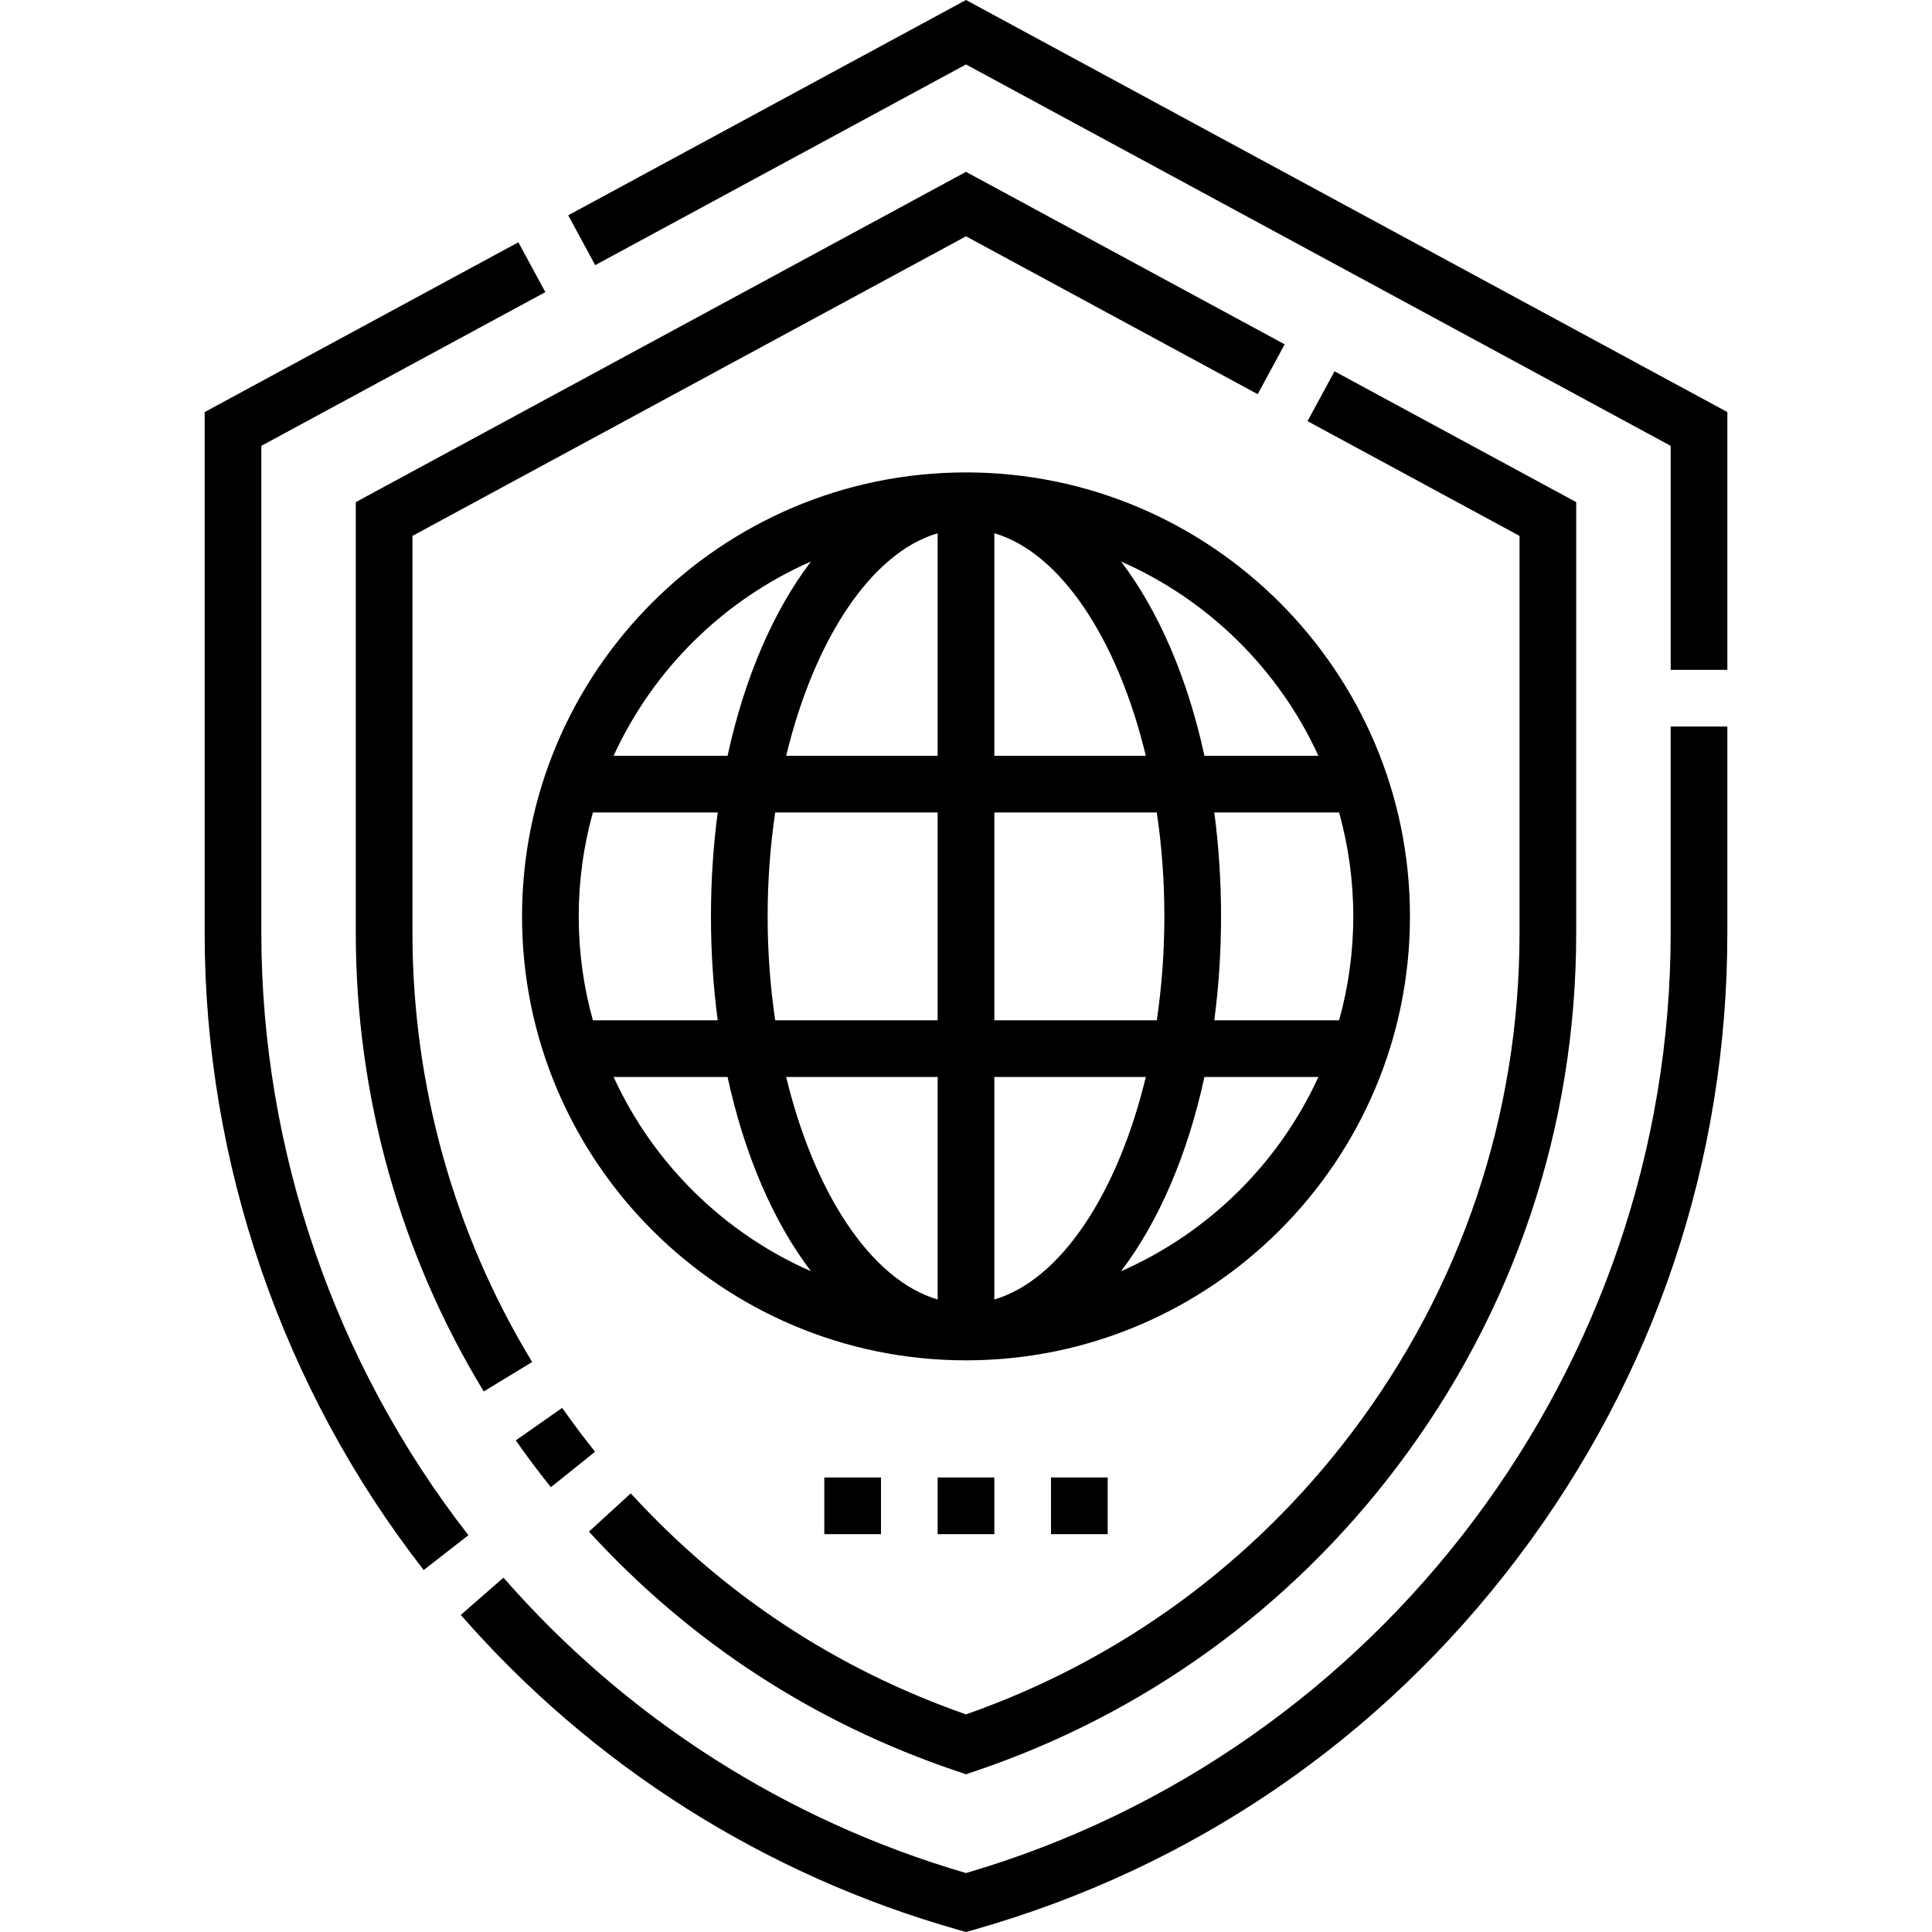
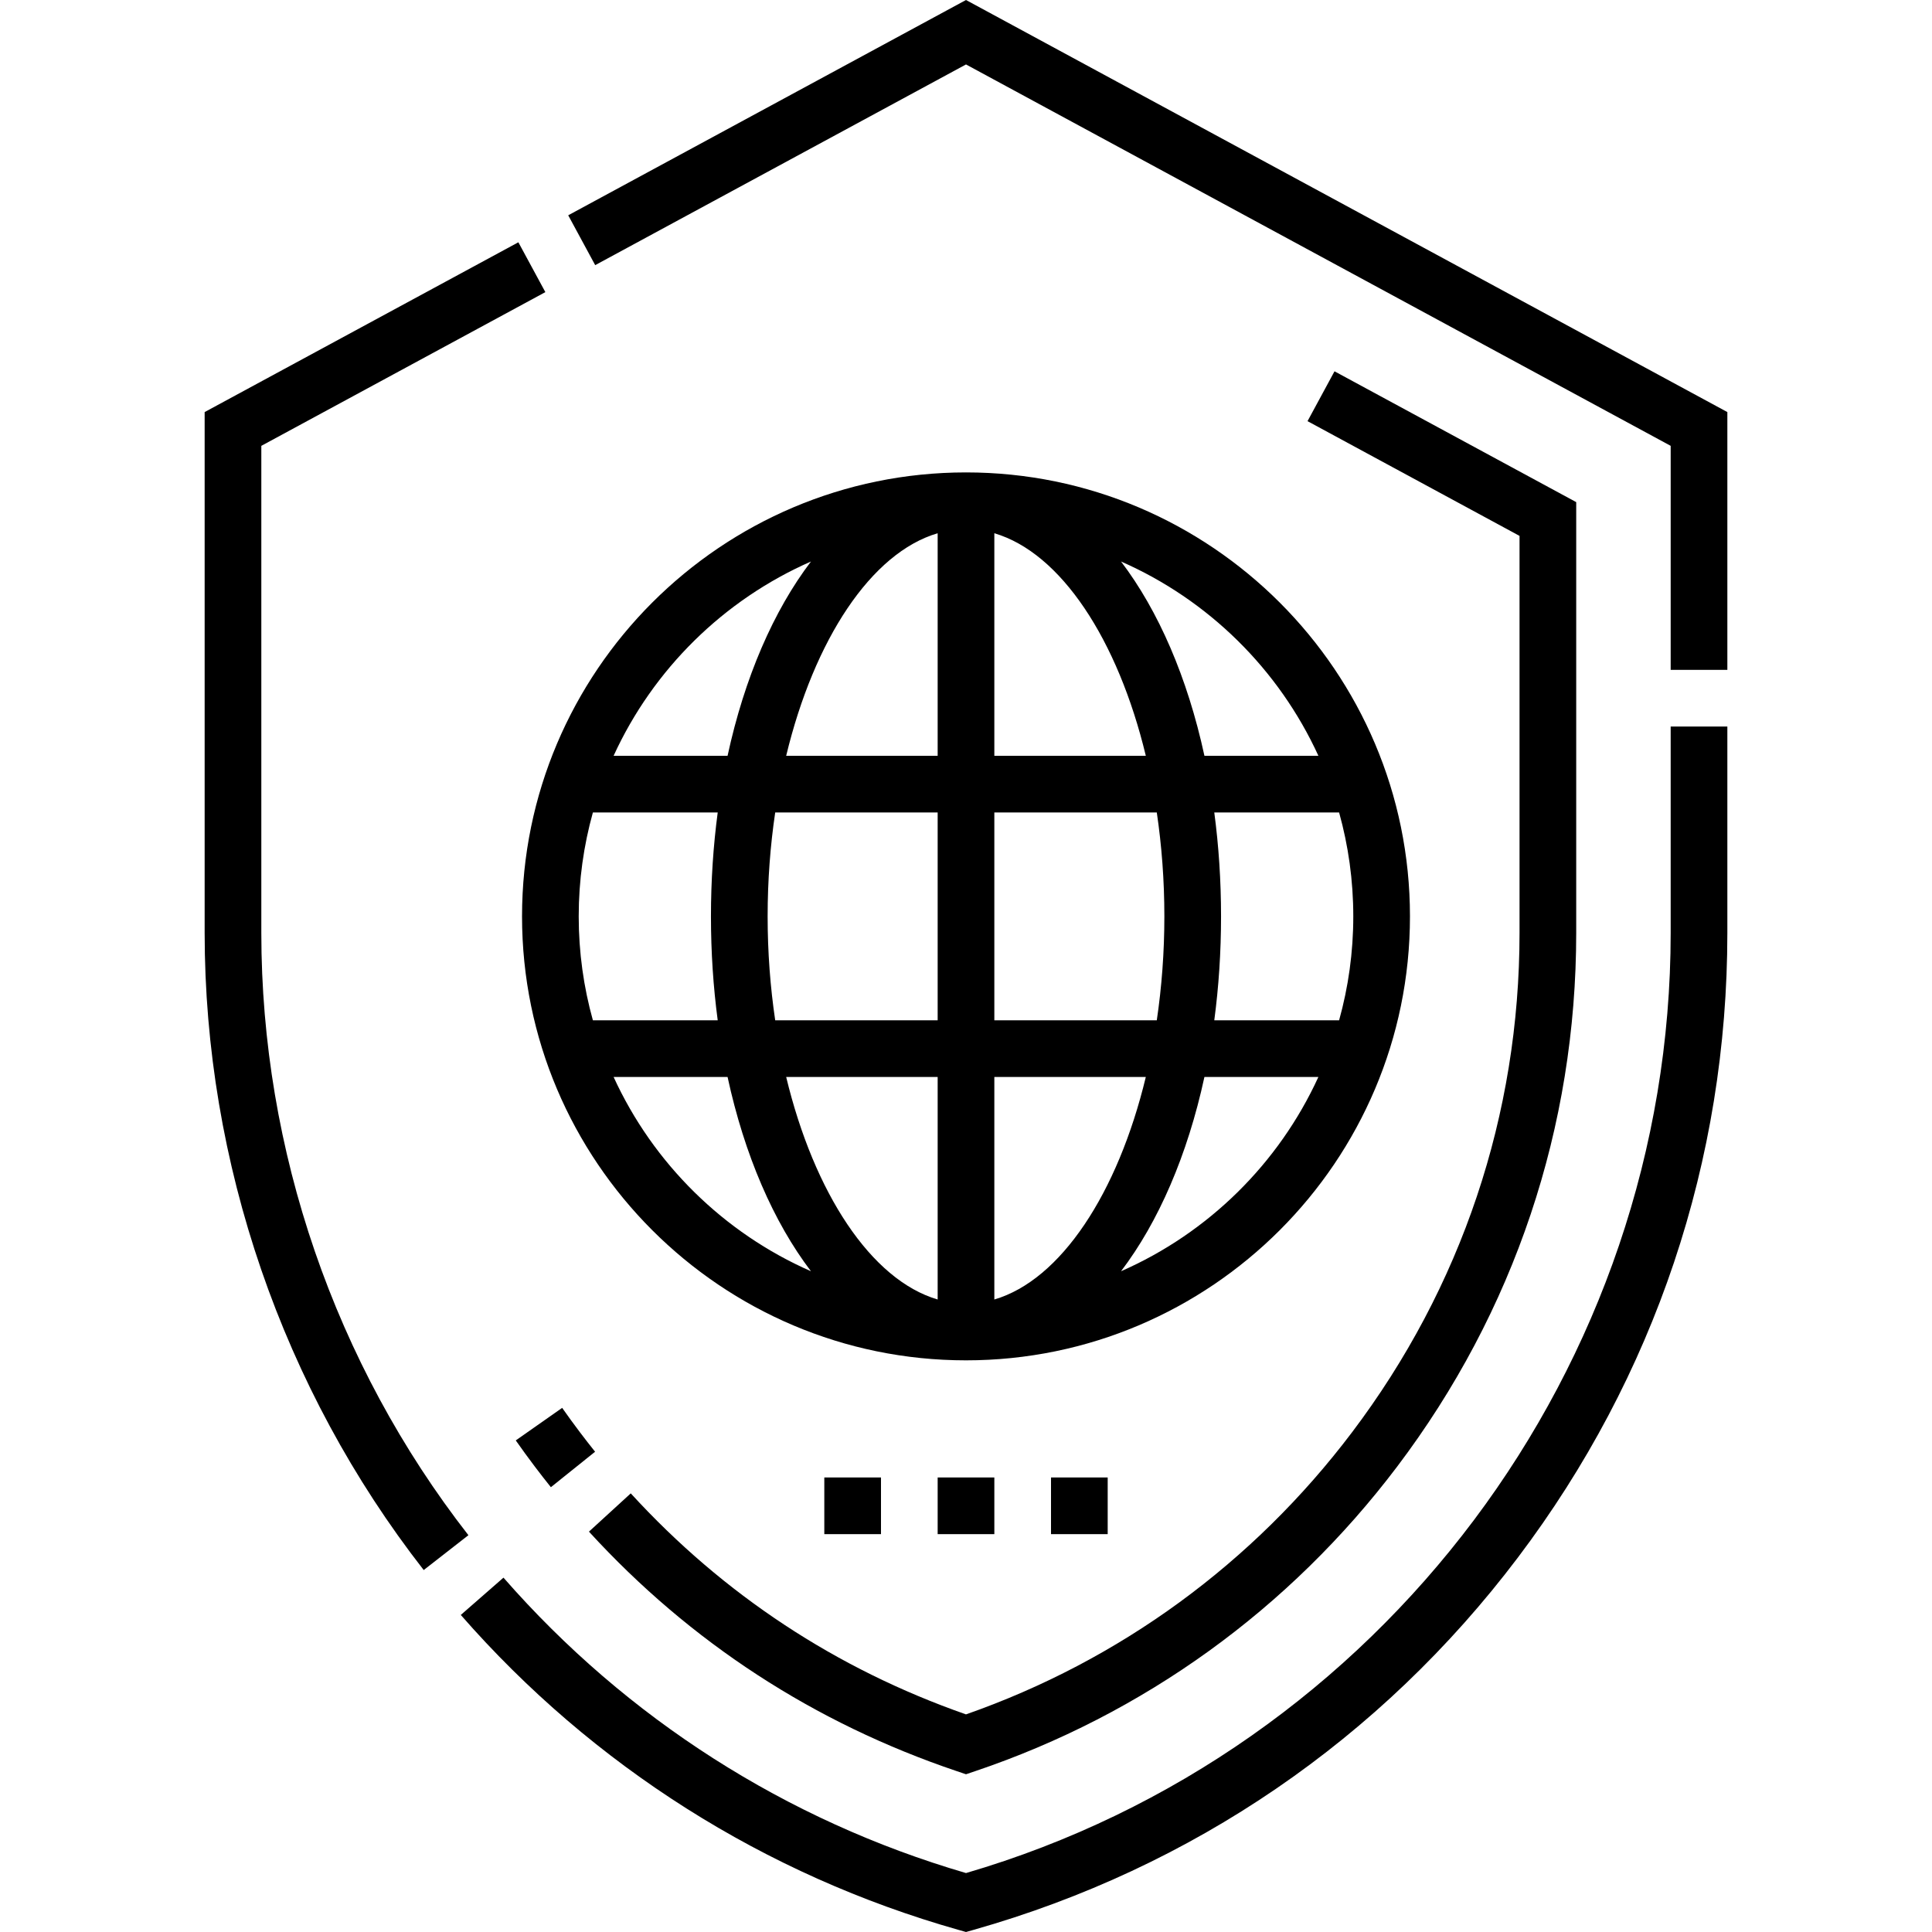
<svg xmlns="http://www.w3.org/2000/svg" id="Capa_1" height="512" viewBox="0 0 511.324 511.324" width="512">
  <path d="m442.162 246.883c0 114.677-76.584 216.693-186.5 248.841-47.534-13.894-89.822-40.895-122.413-78.183l-11.295 9.871c34.972 40.011 80.5 68.827 131.662 83.333l2.046.58 2.046-.58c57.901-16.416 107.689-50.469 143.98-98.479s55.474-105.198 55.474-165.382v-54.596h-15z" />
  <path d="m255.662 0-105.278 56.98 7.14 13.192 98.138-53.115 186.5 100.94v59.29h15v-68.227z" />
  <path d="m69.162 246.883v-128.886l75.171-40.685-7.141-13.191-83.03 44.939v137.823c0 60.797 20.59 120.689 57.977 168.644l11.83-9.223c-35.343-45.332-54.807-101.949-54.807-159.421z" />
  <path d="m148.782 372.606-12.279 8.614c1.625 2.317 3.321 4.646 5.043 6.924 1.386 1.833 2.815 3.67 4.25 5.458l11.701-9.385c-1.345-1.677-2.686-3.399-3.984-5.117-1.615-2.136-3.207-4.321-4.731-6.494z" />
  <path d="m253.264 468.768 2.397.809 2.397-.809c44.588-15.042 83.22-42.92 111.72-80.624 30.998-41.008 47.383-89.855 47.383-141.261v-113.99l-63.969-34.622-7.141 13.191 56.109 30.368v105.052c0 48.115-15.336 93.834-44.35 132.216-26.162 34.61-61.444 60.375-102.151 74.632-34.347-12.014-64.188-31.685-88.721-58.494l-11.066 10.127c26.838 29.324 59.604 50.656 97.392 63.405z" />
-   <path d="m94.162 132.893v113.99c0 42.981 11.712 84.955 33.868 121.382l12.815-7.795c-20.728-34.078-31.684-73.355-31.684-113.587v-105.052l146.5-79.292 77.199 41.783 7.141-13.191-84.34-45.648z" />
  <path d="m255.662 125.028c-64.79 0-117.5 52.71-117.5 117.5s52.71 117.5 117.5 117.5 117.5-52.71 117.5-117.5-52.71-117.5-117.5-117.5zm-41.032 23.582c-9.901 13.016-17.591 30.736-22.072 51.419h-30.161c10.477-22.899 29.145-41.293 52.233-51.419zm-61.468 93.918c0-9.523 1.31-18.745 3.752-27.5h33.037c-1.169 8.796-1.789 17.998-1.789 27.5s.62 18.704 1.789 27.5h-33.037c-2.442-8.755-3.752-17.977-3.752-27.5zm9.235 42.5h30.161c4.48 20.683 12.171 38.403 22.072 51.419-23.088-10.126-41.756-28.52-52.233-51.419zm85.765 58.899c-17.602-5.166-32.678-28.141-40.092-58.899h40.092zm0-73.899h-42.996c-1.303-8.789-2.004-18.019-2.004-27.5s.701-18.711 2.004-27.5h42.996zm0-70h-40.092c7.414-30.758 22.489-53.733 40.092-58.899zm15-58.898c17.602 5.166 32.678 28.141 40.092 58.899h-40.092zm0 73.898h42.996c1.303 8.789 2.004 18.019 2.004 27.5s-.701 18.711-2.004 27.5h-42.996zm0 128.899v-58.899h40.092c-7.414 30.758-22.49 53.733-40.092 58.899zm33.531-7.48c9.901-13.016 17.591-30.736 22.072-51.419h30.161c-10.476 22.899-29.144 41.293-52.233 51.419zm61.469-93.919c0 9.523-1.31 18.745-3.752 27.5h-33.037c1.169-8.796 1.789-17.998 1.789-27.5s-.62-18.704-1.789-27.5h33.037c2.441 8.755 3.752 17.977 3.752 27.5zm-39.397-42.5c-4.48-20.683-12.171-38.403-22.072-51.419 23.088 10.126 41.757 28.52 52.233 51.419z" />
  <path d="m248.162 391.028h15v15h-15z" />
  <path d="m278.162 391.028h15v15h-15z" />
  <path d="m218.162 391.028h15v15h-15z" />
</svg>